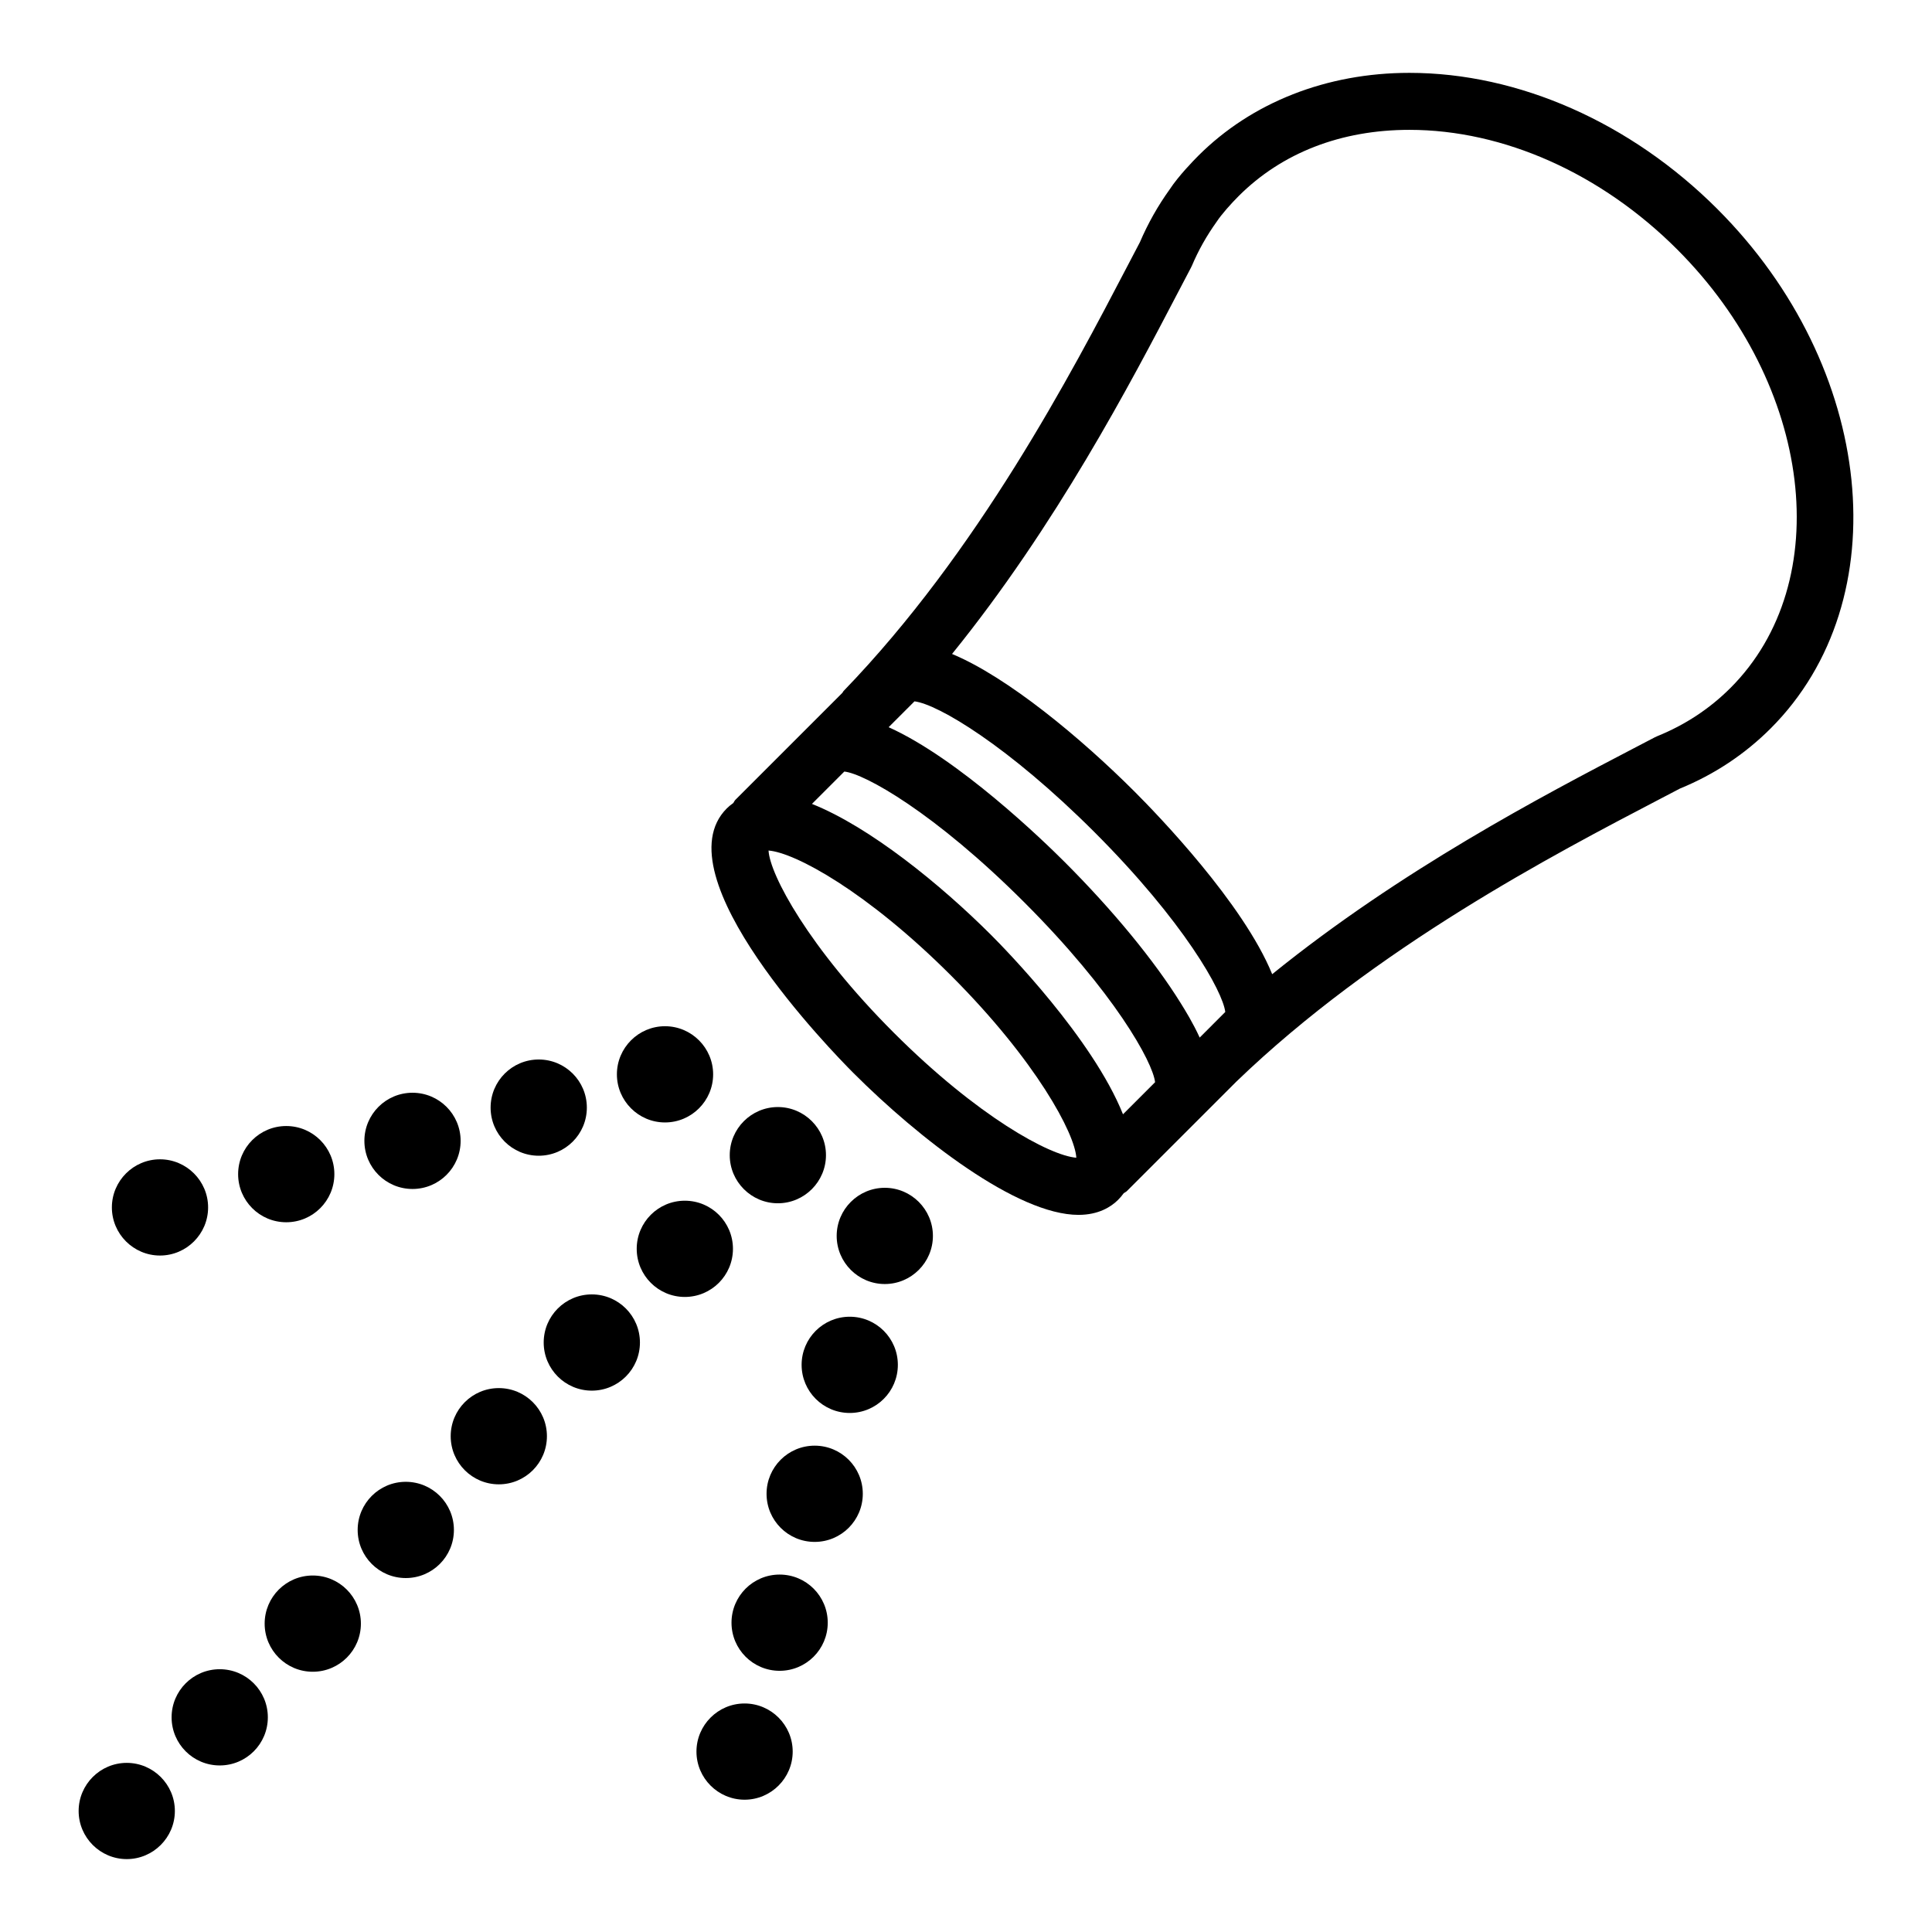
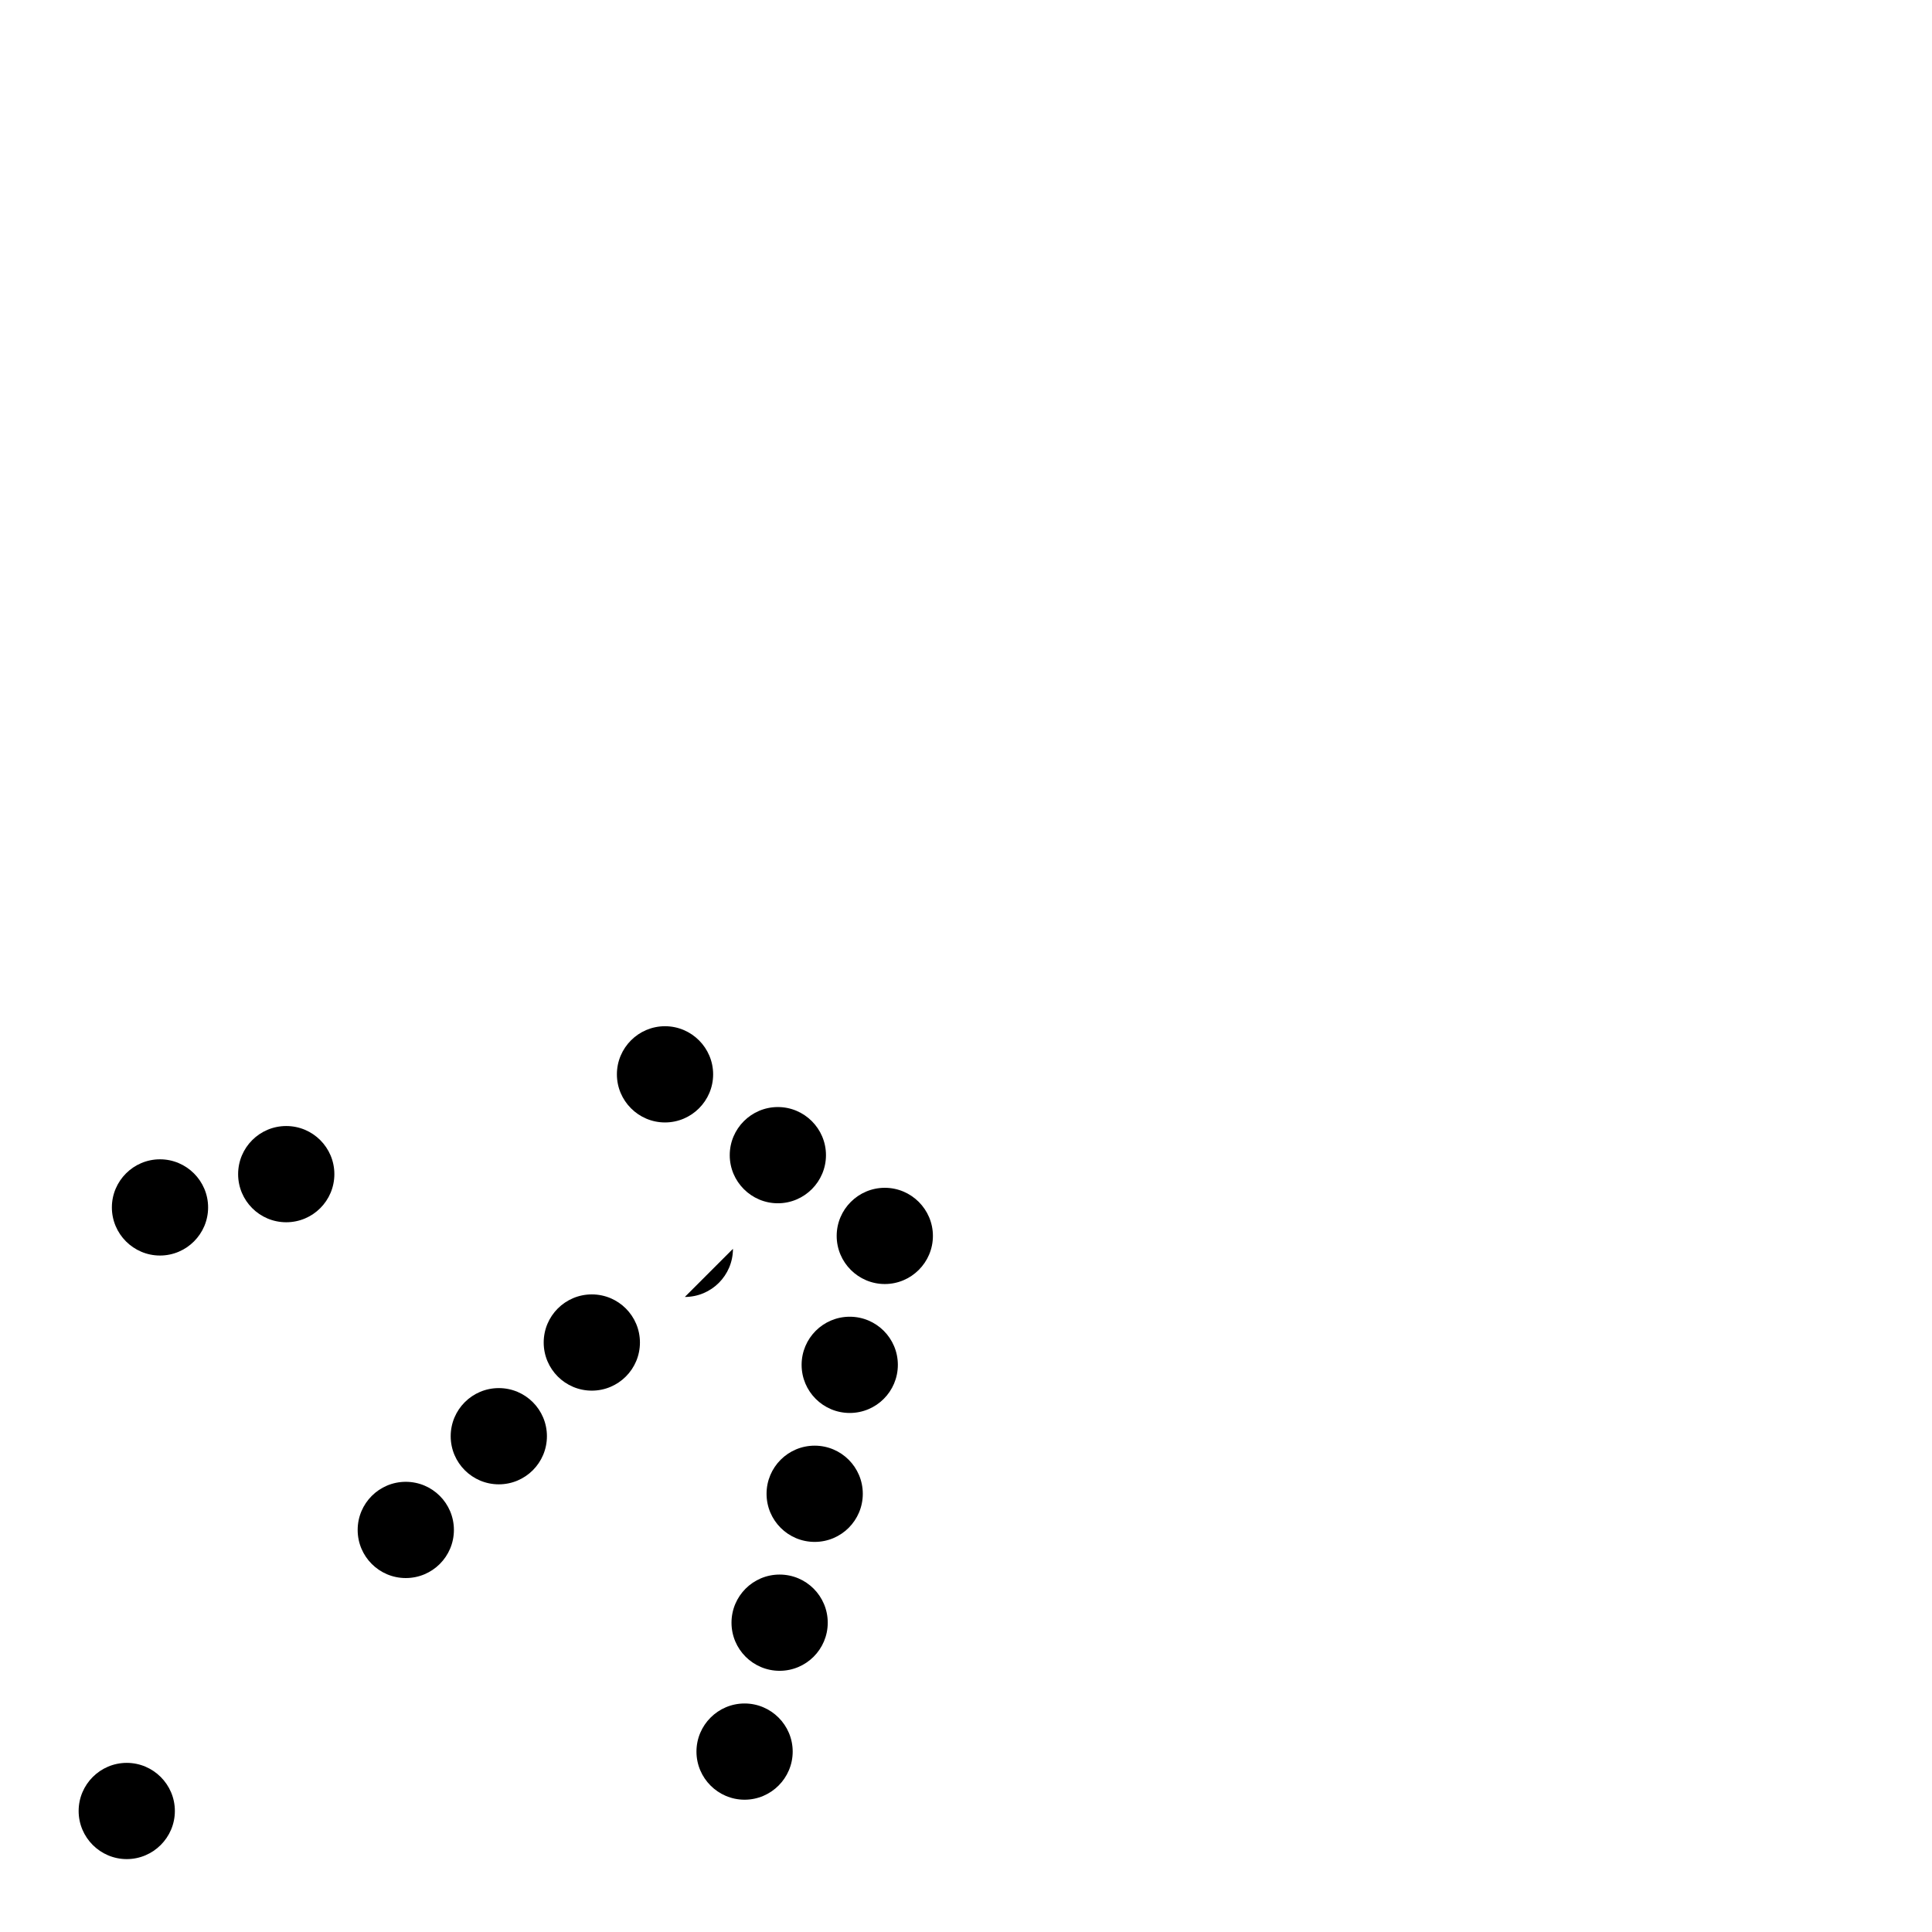
<svg xmlns="http://www.w3.org/2000/svg" fill="#000000" width="800px" height="800px" version="1.1" viewBox="144 144 512 512">
  <g>
    <path d="m186.4 476.73c7.023 0 12.75-5.727 12.75-12.75 0-7.023-5.734-12.75-12.75-12.75-7.027 0-12.75 5.727-12.75 12.75 0 7.019 5.723 12.75 12.75 12.75z" />
    <path d="m232.61 455.16c0 7.043-5.711 12.75-12.754 12.75s-12.75-5.707-12.75-12.75c0-7.043 5.707-12.75 12.75-12.75s12.754 5.707 12.754 12.75" />
-     <path d="m266.07 446.34c0 7.043-5.711 12.75-12.754 12.75-7.039 0-12.75-5.707-12.75-12.75s5.711-12.75 12.75-12.75c7.043 0 12.754 5.707 12.754 12.75" />
-     <path d="m299.52 437.53c0 7.043-5.711 12.75-12.754 12.75-7.039 0-12.75-5.707-12.75-12.75 0-7.043 5.711-12.75 12.75-12.75 7.043 0 12.754 5.707 12.754 12.75" />
    <path d="m320.23 441.46c7.027 0 12.758-5.727 12.758-12.75 0-7.023-5.734-12.75-12.758-12.75-7.023 0-12.746 5.727-12.746 12.75 0 7.023 5.723 12.75 12.746 12.75z" />
    <path d="m177.59 611.18c-7.027 0-12.75 5.727-12.75 12.75 0 7.023 5.727 12.75 12.75 12.75 7.023 0 12.75-5.734 12.75-12.75 0.004-7.019-5.731-12.75-12.75-12.75z" />
-     <path d="m214.98 599.11c0 7.043-5.707 12.75-12.75 12.75s-12.754-5.707-12.754-12.75 5.711-12.75 12.754-12.75 12.75 5.707 12.75 12.75" />
-     <path d="m239.64 574.28c0 7.043-5.711 12.75-12.754 12.75-7.039 0-12.75-5.707-12.75-12.75 0-7.043 5.711-12.754 12.75-12.754 7.043 0 12.754 5.711 12.754 12.754" />
    <path d="m264.29 549.45c0 7.043-5.711 12.75-12.754 12.75-7.043 0-12.75-5.707-12.75-12.75s5.707-12.754 12.75-12.754c7.043 0 12.754 5.711 12.754 12.754" />
    <path d="m288.94 524.61c0 7.043-5.707 12.754-12.75 12.754s-12.75-5.711-12.75-12.754 5.707-12.75 12.75-12.75 12.75 5.707 12.75 12.75" />
    <path d="m313.59 499.78c0 7.043-5.711 12.754-12.754 12.754-7.039 0-12.75-5.711-12.75-12.754 0-7.039 5.711-12.75 12.75-12.75 7.043 0 12.754 5.711 12.754 12.75" />
-     <path d="m338.24 474.95c0 7.043-5.711 12.754-12.754 12.754s-12.75-5.711-12.75-12.754 5.707-12.75 12.75-12.75 12.754 5.707 12.754 12.75" />
+     <path d="m338.24 474.95c0 7.043-5.711 12.754-12.754 12.754" />
    <path d="m350.14 462.88c7.023 0 12.75-5.734 12.75-12.75 0-7.027-5.734-12.75-12.75-12.75-7.027 0-12.75 5.727-12.75 12.75-0.004 7.019 5.723 12.75 12.75 12.75z" />
    <path d="m378.48 458.78c-7.027 0-12.75 5.727-12.75 12.75s5.727 12.75 12.75 12.75c7.023 0 12.75-5.734 12.75-12.75 0-7.019-5.727-12.75-12.75-12.75z" />
    <path d="m381.94 505.7c0 7.039-5.707 12.75-12.75 12.75-7.043 0-12.754-5.711-12.754-12.75 0-7.043 5.711-12.754 12.754-12.754 7.043 0 12.75 5.711 12.75 12.754" />
    <path d="m372.65 539.87c0 7.043-5.711 12.75-12.754 12.75-7.039 0-12.75-5.707-12.75-12.75 0-7.043 5.711-12.754 12.75-12.754 7.043 0 12.754 5.711 12.754 12.754" />
    <path d="m363.36 574.03c0 7.039-5.711 12.75-12.754 12.75s-12.75-5.711-12.75-12.75c0-7.043 5.707-12.754 12.75-12.754s12.754 5.711 12.754 12.754" />
    <path d="m341.32 595.44c-7.027 0-12.75 5.727-12.75 12.75 0 7.023 5.727 12.75 12.75 12.75 7.023 0 12.75-5.734 12.75-12.75 0.004-7.023-5.727-12.75-12.75-12.75z" />
-     <path d="m599.14 199.41c-22.945-22.945-52.699-36.102-81.633-36.102-21.91 0-41.789 7.812-55.977 22-1.184 1.184-5.25 5.356-7.562 8.898-3.094 4.301-5.75 9.004-7.883 13.984l-3.285 6.273c-14.793 28.328-39.551 75.734-75.254 112.67-0.133 0.137-0.18 0.324-0.301 0.473l-28.348 28.344c-0.258 0.25-0.363 0.578-0.57 0.863-0.68 0.473-1.258 0.961-1.734 1.438-17.746 17.758 28.285 64.816 33.594 70.125 17.336 17.332 43.352 37.578 59.621 37.578 5.379 0 8.68-2.168 10.5-3.984 0.559-0.555 1.055-1.148 1.492-1.762 0.262-0.203 0.57-0.301 0.812-0.539l29.074-29.07c36.879-35.527 84.074-60.164 112.32-74.906l5.203-2.719c9.109-3.727 17.195-9.094 24.043-15.941 34.043-34.055 27.715-95.793-14.113-137.62zm-137.21 219.56c-1.773-3.871-3.824-7.195-5.019-9.113-7.031-11.316-17.961-24.609-30.781-37.43-5.606-5.613-28.074-27.352-46.633-35.711l6.852-6.852c6.238 0.77 24.867 11.844 47.688 34.656 23.734 23.738 34.027 42.234 34.672 47.664zm-81.059-1.285c-22.621-22.621-32.863-41.953-33.199-48.285 7.062 0.559 26.129 10.902 48.355 33.125 22.625 22.625 32.867 41.957 33.207 48.285-7.074-0.559-26.133-10.902-48.363-33.125zm25.844-25.844c-13.492-13.492-32.223-28.691-47.539-34.797l8.574-8.574c5.336 0.555 23.836 10.797 47.691 34.652 23.781 23.773 34.059 42.281 34.668 47.676l-8.504 8.504c-8.051-20.117-31.215-43.789-34.891-47.461zm195.85-65.504c-5.492 5.492-12.012 9.777-19.371 12.758-0.238 0.098-0.465 0.195-0.684 0.316l-5.508 2.875c-24.129 12.59-61.742 32.258-95.859 59.883-7.664-18.785-30.344-42.258-36.422-48.336-14.27-14.27-33.66-30.379-48.418-36.527 27.617-34.117 47.297-71.727 59.895-95.852l3.41-6.504c0.102-0.188 0.188-0.371 0.273-0.562 1.723-4.066 3.871-7.883 6.555-11.637 1.27-1.941 3.824-4.793 5.789-6.762 11.496-11.496 27.164-17.578 45.293-17.578 24.953 0 50.812 11.547 70.945 31.68 35.934 35.934 42.262 88.086 14.102 116.25z" />
  </g>
</svg>